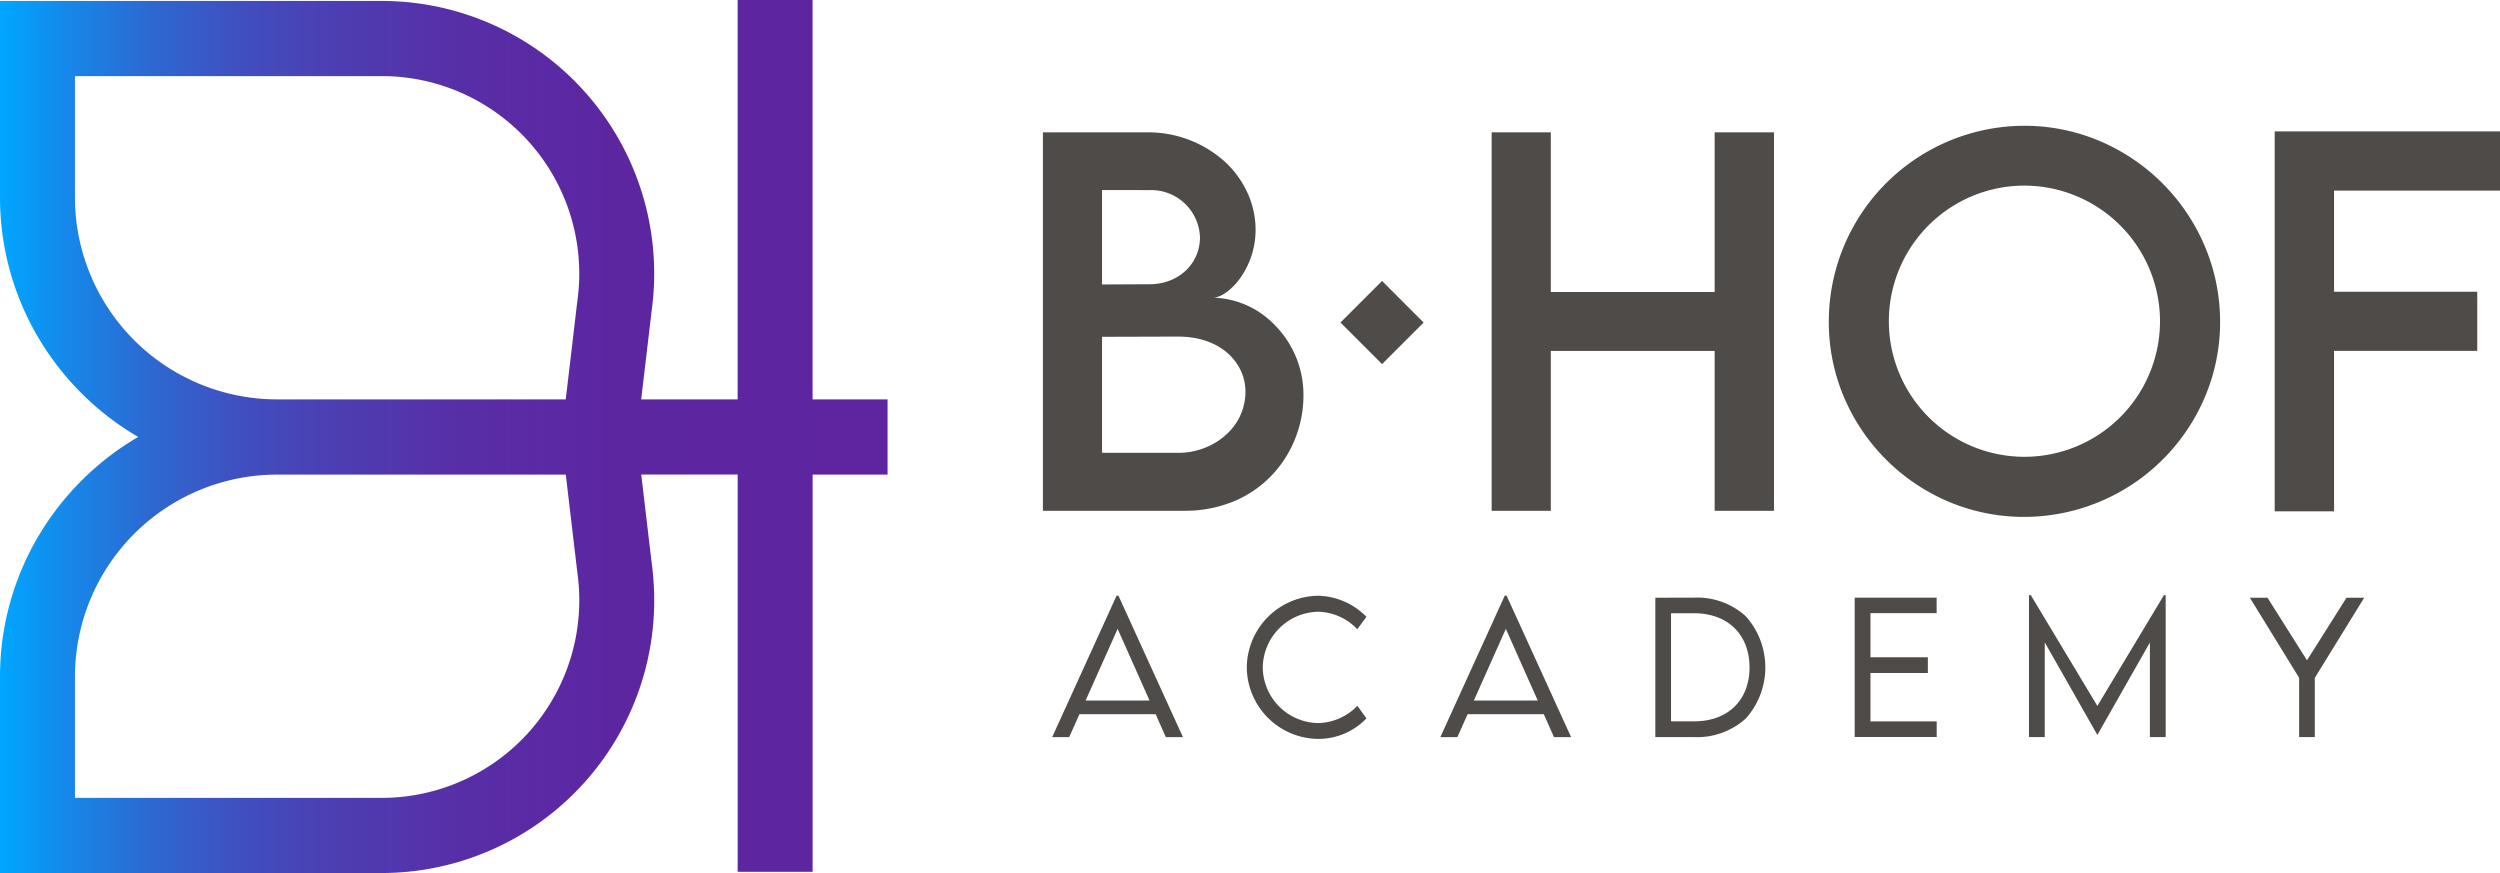
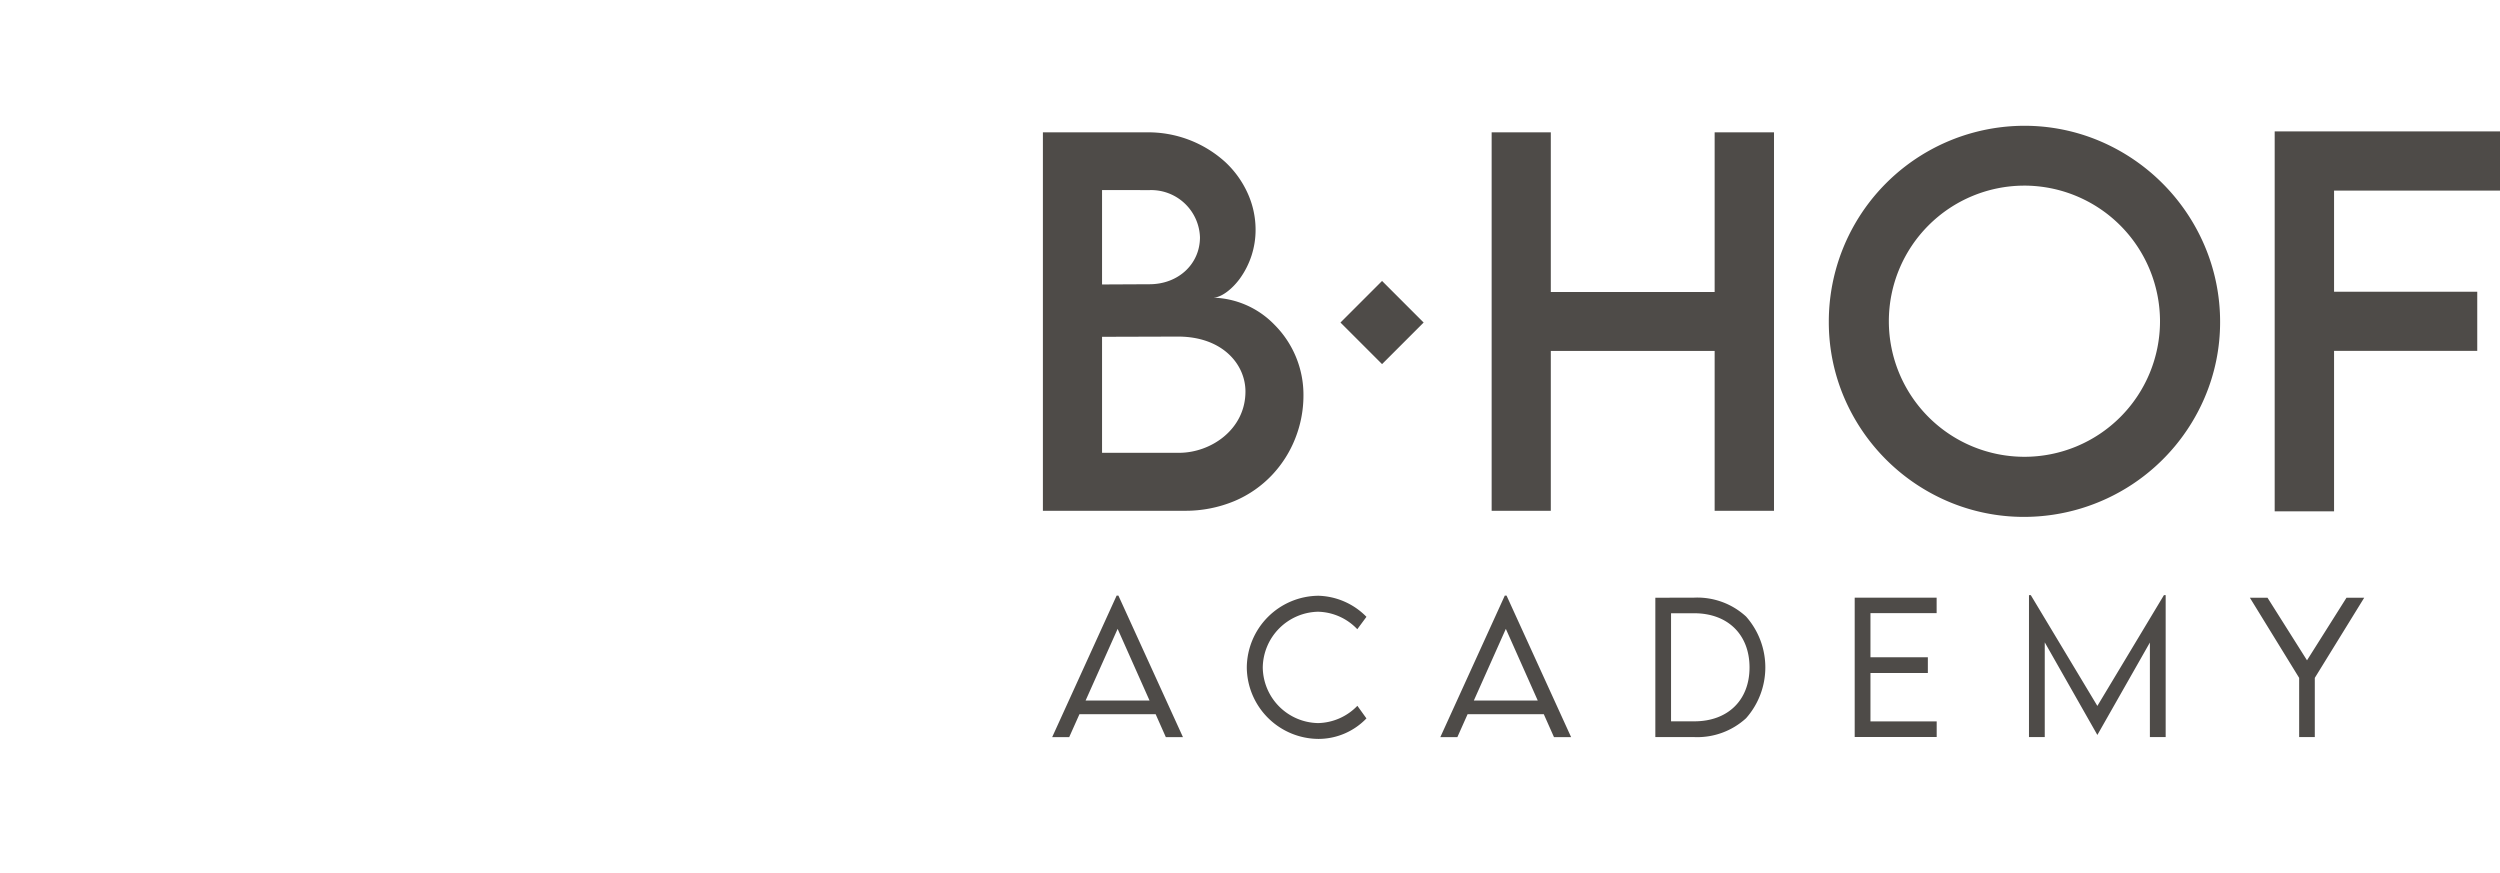
<svg xmlns="http://www.w3.org/2000/svg" width="378" height="132" viewBox="0 0 378 132">
  <defs>
    <linearGradient id="a">
      <stop stop-color="#00A6FF" />
      <stop offset=".08" stop-color="#1786E8" />
      <stop offset=".17" stop-color="#2D68D1" />
      <stop offset=".27" stop-color="#404FBF" />
      <stop offset=".39" stop-color="#4E3CB1" />
      <stop offset=".52" stop-color="#582EA7" />
      <stop offset=".69" stop-color="#5D26A1" />
      <stop offset="1" stop-color="#5F249F" />
    </linearGradient>
  </defs>
  <path fill="#4e4b48" d="M306.08 19.018a29.611 29.61 0 00-29.564 29.673 29.045 29.045 0 002.328 11.438 29.781 29.78 0 0015.728 15.7 29.23 29.23 0 0011.475 2.325 29.711 29.71 0 0027.293-18.029 28.92 28.92 0 002.34-11.434 29.343 29.343 0 00-2.338-11.523 29.953 29.953 0 00-15.78-15.81 29.14 29.14 0 00-11.482-2.34zm37.852.851v57.442h8.978V53.055h21.65v-8.948h-21.65v-15.29H378v-8.948h-34.068zm-186.246.143v57.217h21.406a19.217 19.217 0 007.601-1.489 16.814 16.814 0 005.653-3.935 17.222 17.222 0 003.521-5.582 17.575 17.575 0 001.215-6.422 14.975 14.975 0 00-4.42-10.737 13.392 13.392 0 00-9.234-4.056c1.14-.007 2.745-1.143 4-2.83a12.565 12.565 0 002.416-7.467 13.336 13.336 0 00-1.201-5.5 14.694 14.694 0 00-3.373-4.7 17.335 17.335 0 00-11.97-4.5h-15.614zm67.851 0v57.222h8.945V53.06h24.772v24.175h8.976V20.012h-8.976v24.14h-24.772v-24.14h-8.945zm80.51 8.054a20.538 20.538 0 0120.547 20.551 20.5 20.5 0 11-20.547-20.55zm-139.416.674l7.205.004a7.384 7.384 0 017.6 7.133c0 4.048-3.28 7.1-7.631 7.1h-.075l-7.1.035V28.74zm42.336 13.74l-6.287 6.288 6.287 6.287 6.287-6.287-6.287-6.288zm-30.836 8.41v.003c6.686 0 10.183 4.177 10.181 8.304 0 5.724-5.212 9.268-10.04 9.268H166.63v-17.54l11.5-.034zm128.65 39.092v21.465h2.385V97.123l7.941 13.979h.028l7.928-13.952v14.297h2.386V89.982h-.26l-10.068 16.754-10.066-16.754h-.274zm-137.945.069l-9.746 21.4h2.574l1.549-3.465h11.52l1.538 3.465h2.59l-9.76-21.4h-.265zm58.69 0l-9.747 21.4h2.576l1.547-3.465h11.52l1.54 3.465h2.59l-9.761-21.4h-.266zm-28.172.027a10.93 10.93 0 00-10.838 10.846 10.9 10.9 0 0010.851 10.799 10.065 10.065 0 007.238-3.1l-1.369-1.906a8.489 8.489 0 01-5.93 2.613 8.516 8.516 0 01-8.376-8.406 8.549 8.549 0 018.336-8.43 8.424 8.424 0 015.957 2.643l1.384-1.873a10.571 10.571 0 00-7.253-3.186zm56.808.285l-5.875.014v21.07h5.875a10.921 10.921 0 007.842-2.85 11.6 11.6 0 000-15.376 10.9 10.9 0 00-7.842-2.858zm24.268 0v21.073h12.398v-2.364h-10.014v-7.318h8.678v-2.375h-8.678v-6.674h10.006v-2.342h-12.39zm59.752.014l7.45 12.117v8.953h2.366v-8.953l7.47-12.117h-2.679l-5.97 9.463-5.971-9.463h-2.666zm-84.03 2.346c5.09 0 8.377 3.22 8.377 8.199 0 4.942-3.274 8.142-8.341 8.142h-3.526V92.727l3.49-.004zm-87.166 2.361l4.827 10.84h-9.672l4.845-10.84zm58.698 0l4.826 10.84h-9.666l4.84-10.84z" />
-   <path fill="url(#a)" d="M57.258 131.998H0v-29.656a41.685 41.684 0 015.772-21.215 42.386 42.385 0 0115.121-15.064 42.308 42.307 0 01-15.121-15.05A41.674 41.673 0 010 29.8V.144h57.258a41.218 41.217 0 0141.284 46.742l-1.595 13.5h14.583V0h11.332v60.386H134.2v11.369h-11.331v60.059h-11.333v-60.06H96.955l1.595 13.5a41.238 41.237 0 01-41.292 46.744zM41.82 71.762a30.573 30.572 0 00-30.488 30.587v18.286h45.926a29.88 29.88 0 0030.04-34.04l-1.751-14.834H41.821zm-30.488-60.25v18.293a30.566 30.565 0 0030.481 30.581H85.54l1.75-14.835a29.86 29.86 0 00-30.033-34.04z" />
</svg>